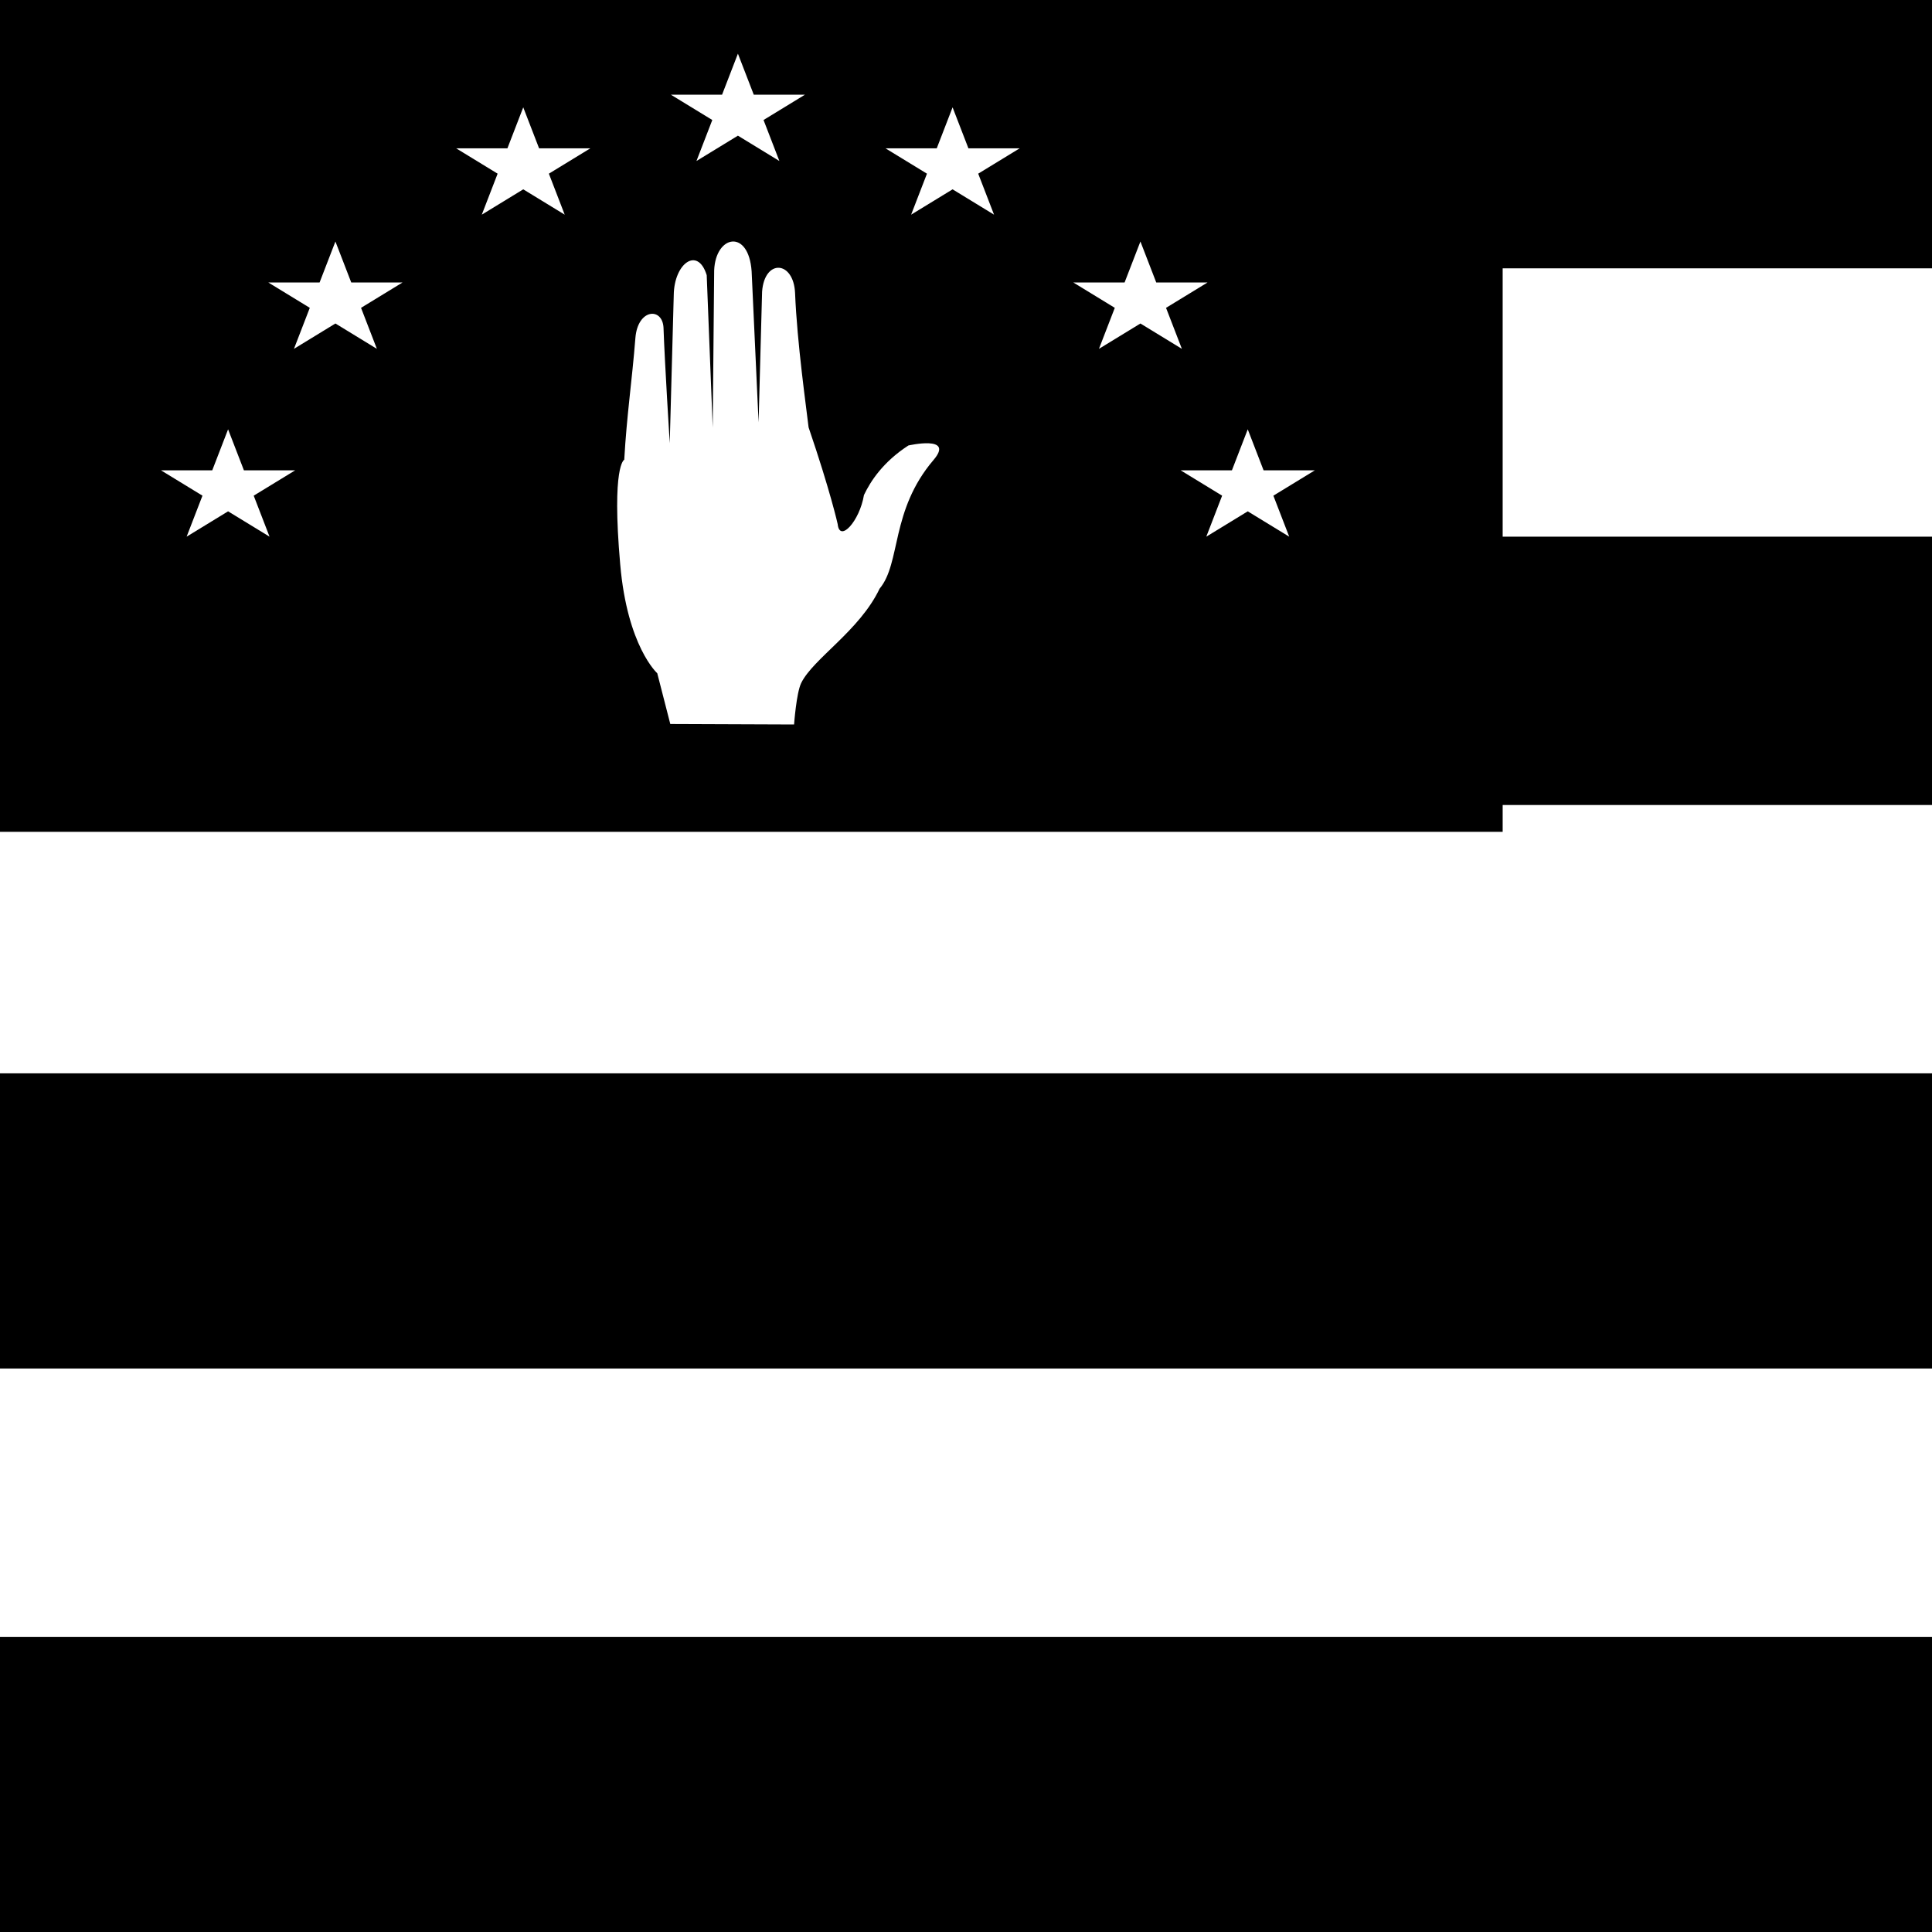
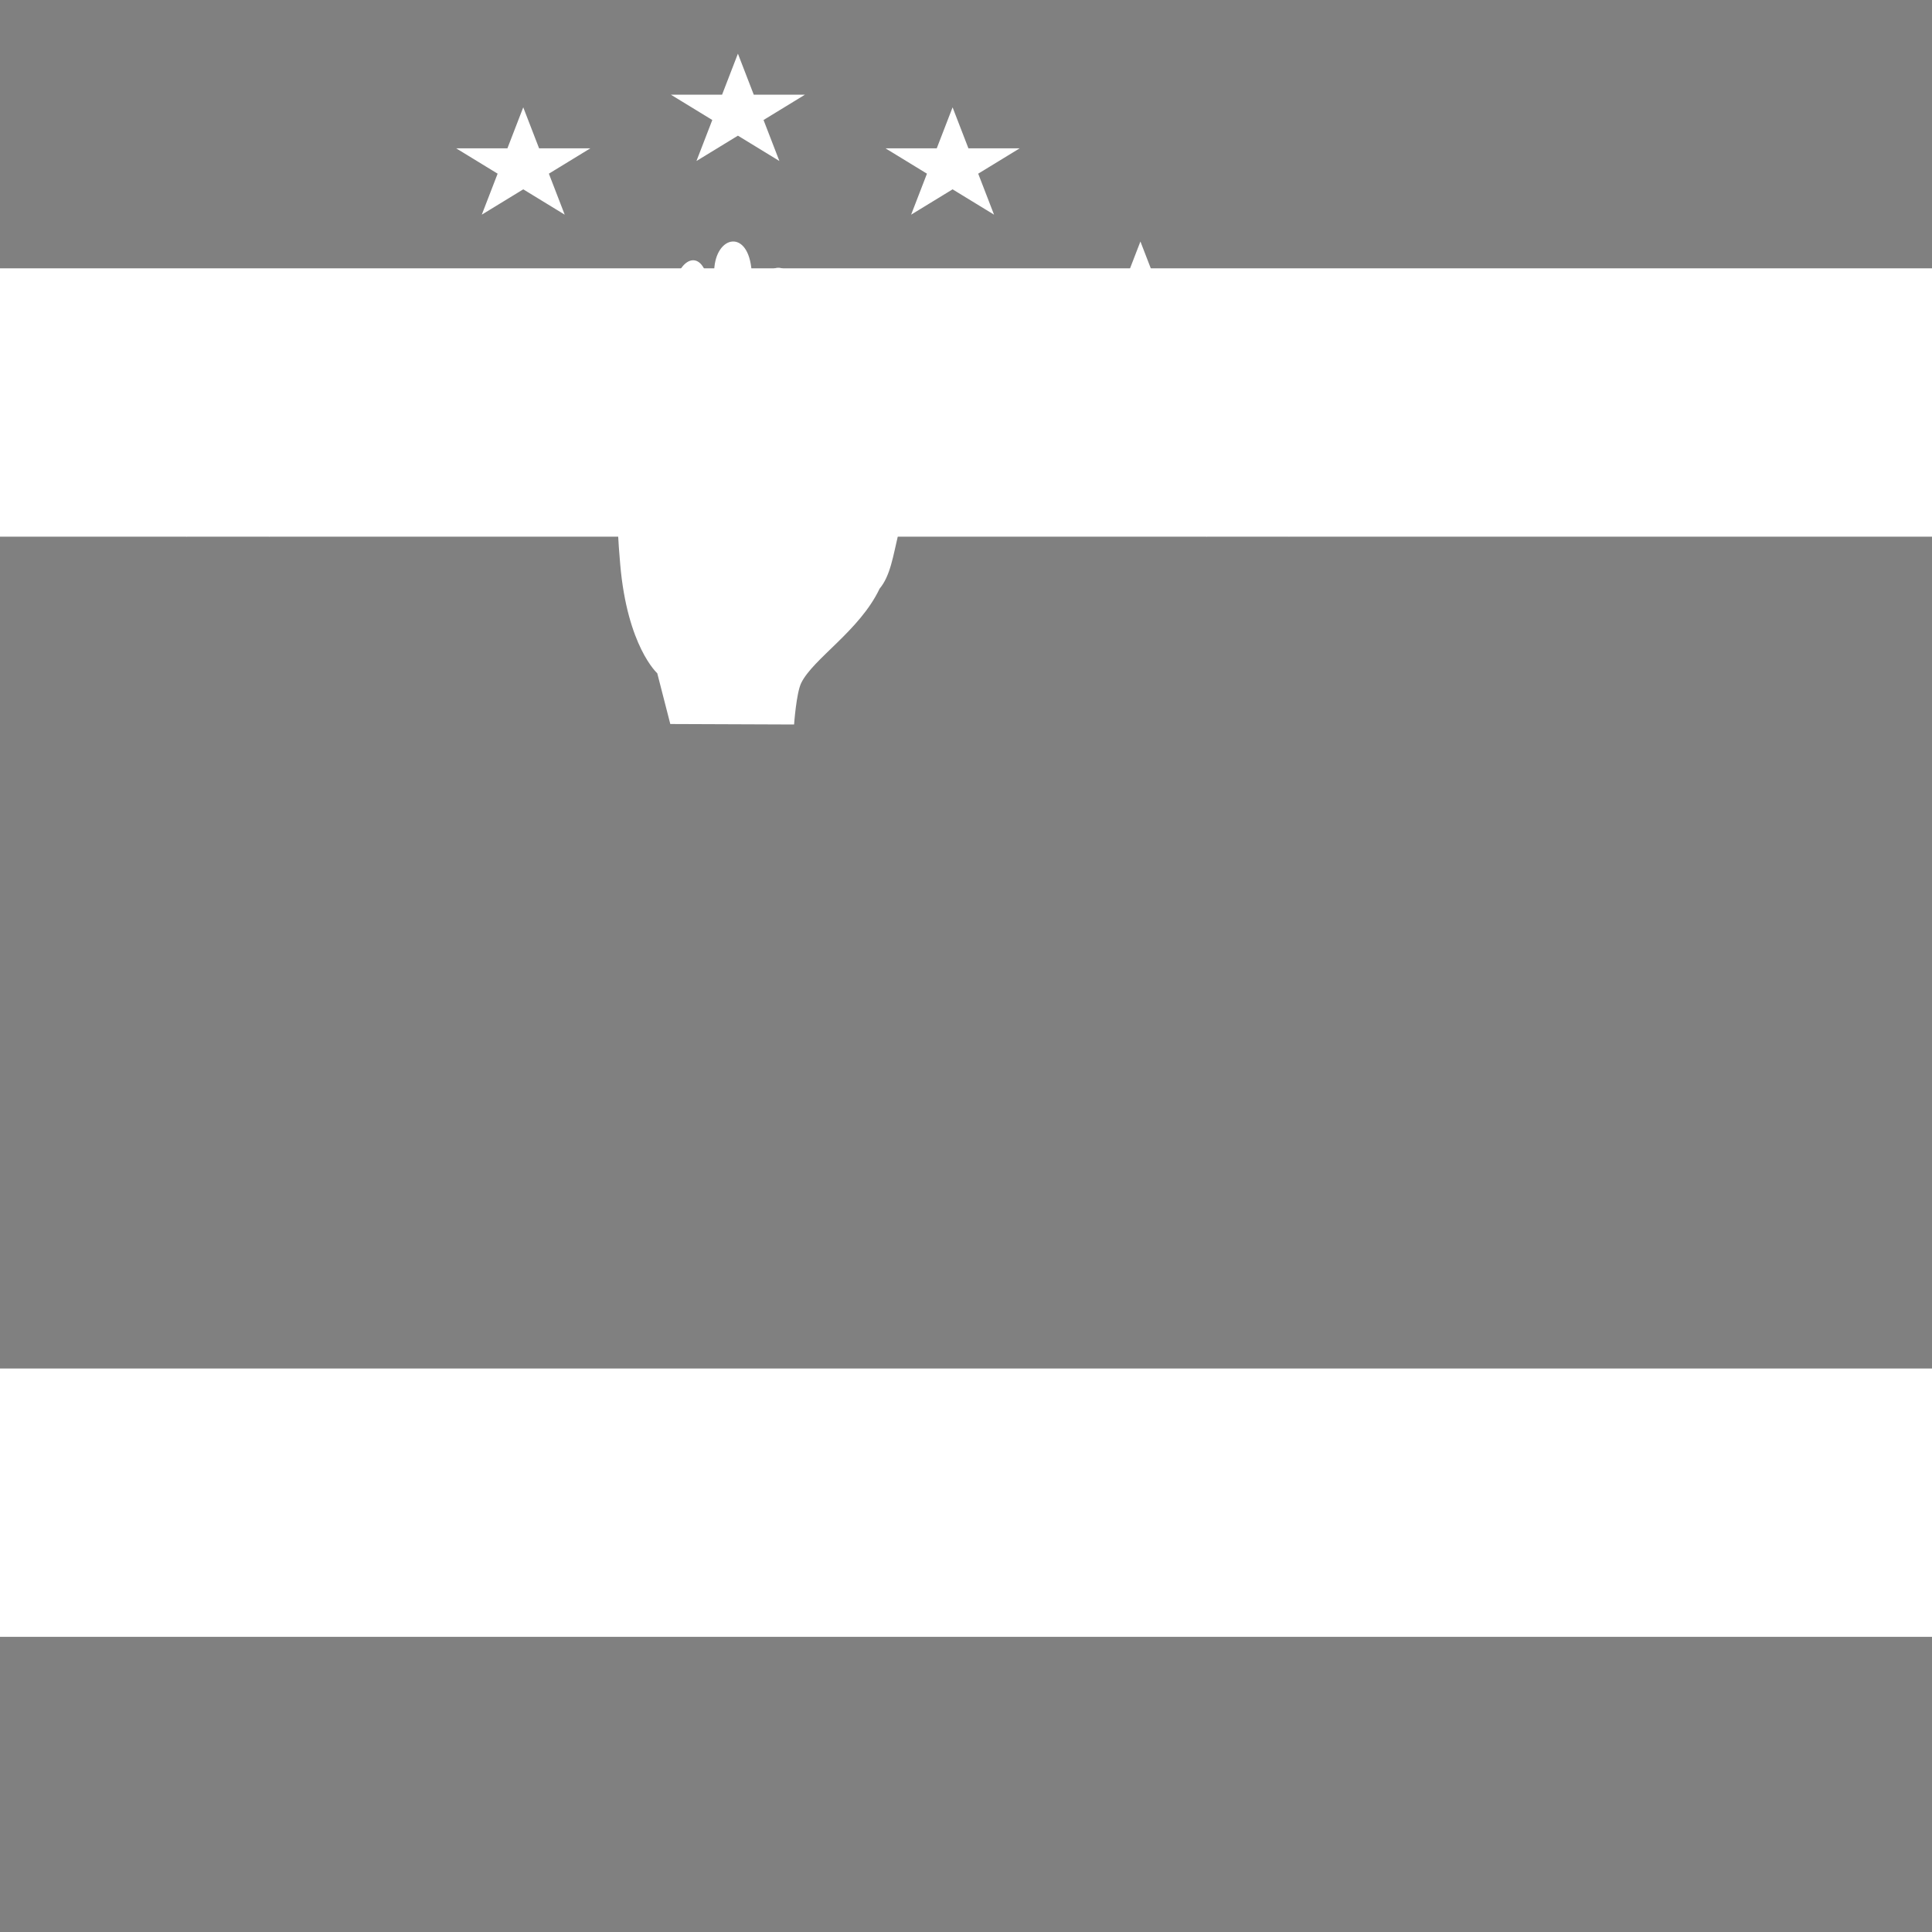
<svg xmlns="http://www.w3.org/2000/svg" width="72" height="72" viewBox="0 0 72 72" fill="none">
  <rect x="0" y="0" width="72" height="72" fill="#808080" stroke="none" />
  <g clip-path="url(#clip0_8707_219151)">
-     <path d="M147 0H0V72H147V0Z" fill="#00993E" style="fill:#00993E;fill:color(display-p3 0 0.6 0.243);fill-opacity:1;" />
    <path d="M147 10H0V20H147V10Z" fill="white" style="fill:white;fill-opacity:1;" />
-     <path d="M147 30H0V40H147V30Z" fill="white" style="fill:white;fill-opacity:1;" />
    <path d="M147 51H0V61H147V51Z" fill="white" style="fill:white;fill-opacity:1;" />
-     <path d="M56 0H0V31H56V0Z" fill="#C8312A" style="fill:#C8312A;fill:color(display-p3 0.784 0.192 0.165);fill-opacity:1;" />
    <path d="M23.264 17.133C23.264 17.133 22.788 17.328 23.114 21.04C23.38 24.095 24.494 25.09 24.494 25.09L24.98 26.982L29.593 27C29.593 27 29.677 25.829 29.856 25.459C30.295 24.549 32.034 23.509 32.78 21.938C33.582 20.981 33.18 19.027 34.79 17.142C35.589 16.205 33.853 16.602 33.853 16.602C32.902 17.219 32.437 17.943 32.197 18.449C32.035 19.424 31.289 20.238 31.218 19.531C31.218 19.531 30.947 18.307 30.134 15.928C30.053 15.222 29.704 12.783 29.63 10.922C29.577 9.711 28.492 9.638 28.401 10.867L28.27 15.741L28.011 10.112C27.901 8.519 26.668 8.755 26.615 10.075L26.561 15.937L26.337 10.255C26.003 9.17 25.125 9.813 25.109 10.989L24.959 16.517C24.959 16.517 24.77 13.489 24.727 12.211C24.687 11.442 23.766 11.499 23.679 12.598C23.554 14.188 23.356 15.485 23.264 17.133Z" fill="white" style="fill:white;fill-opacity:1;" />
    <path d="M25.955 6L27.5 2L29.045 6L25 3.528H30L25.955 6Z" fill="white" style="fill:white;fill-opacity:1;" />
    <path d="M37.045 8L33 5.528H38L33.955 8L35.5 4L37.045 8Z" fill="white" style="fill:white;fill-opacity:1;" />
    <path d="M44.045 13L40 10.528H45L40.955 13L42.5 9L44.045 13Z" fill="white" style="fill:white;fill-opacity:1;" />
    <path d="M48.045 20L44 17.528H49L44.955 20L46.5 16L48.045 20Z" fill="white" style="fill:white;fill-opacity:1;" />
-     <path d="M17.955 8L22 5.528H17L21.045 8L19.5 4L17.955 8Z" fill="white" style="fill:white;fill-opacity:1;" />
-     <path d="M10.955 13L15 10.528H10L14.045 13L12.5 9L10.955 13Z" fill="white" style="fill:white;fill-opacity:1;" />
+     <path d="M17.955 8L22 5.528H17L21.045 8L19.5 4Z" fill="white" style="fill:white;fill-opacity:1;" />
    <path d="M6.955 20L11 17.528H6L10.045 20L8.5 16L6.955 20Z" fill="white" style="fill:white;fill-opacity:1;" />
  </g>
  <defs>
    <clipPath id="clip0_8707_219151">
      <rect width="72" height="72" fill="white" style="fill:white;fill-opacity:1;" />
    </clipPath>
  </defs>
</svg>